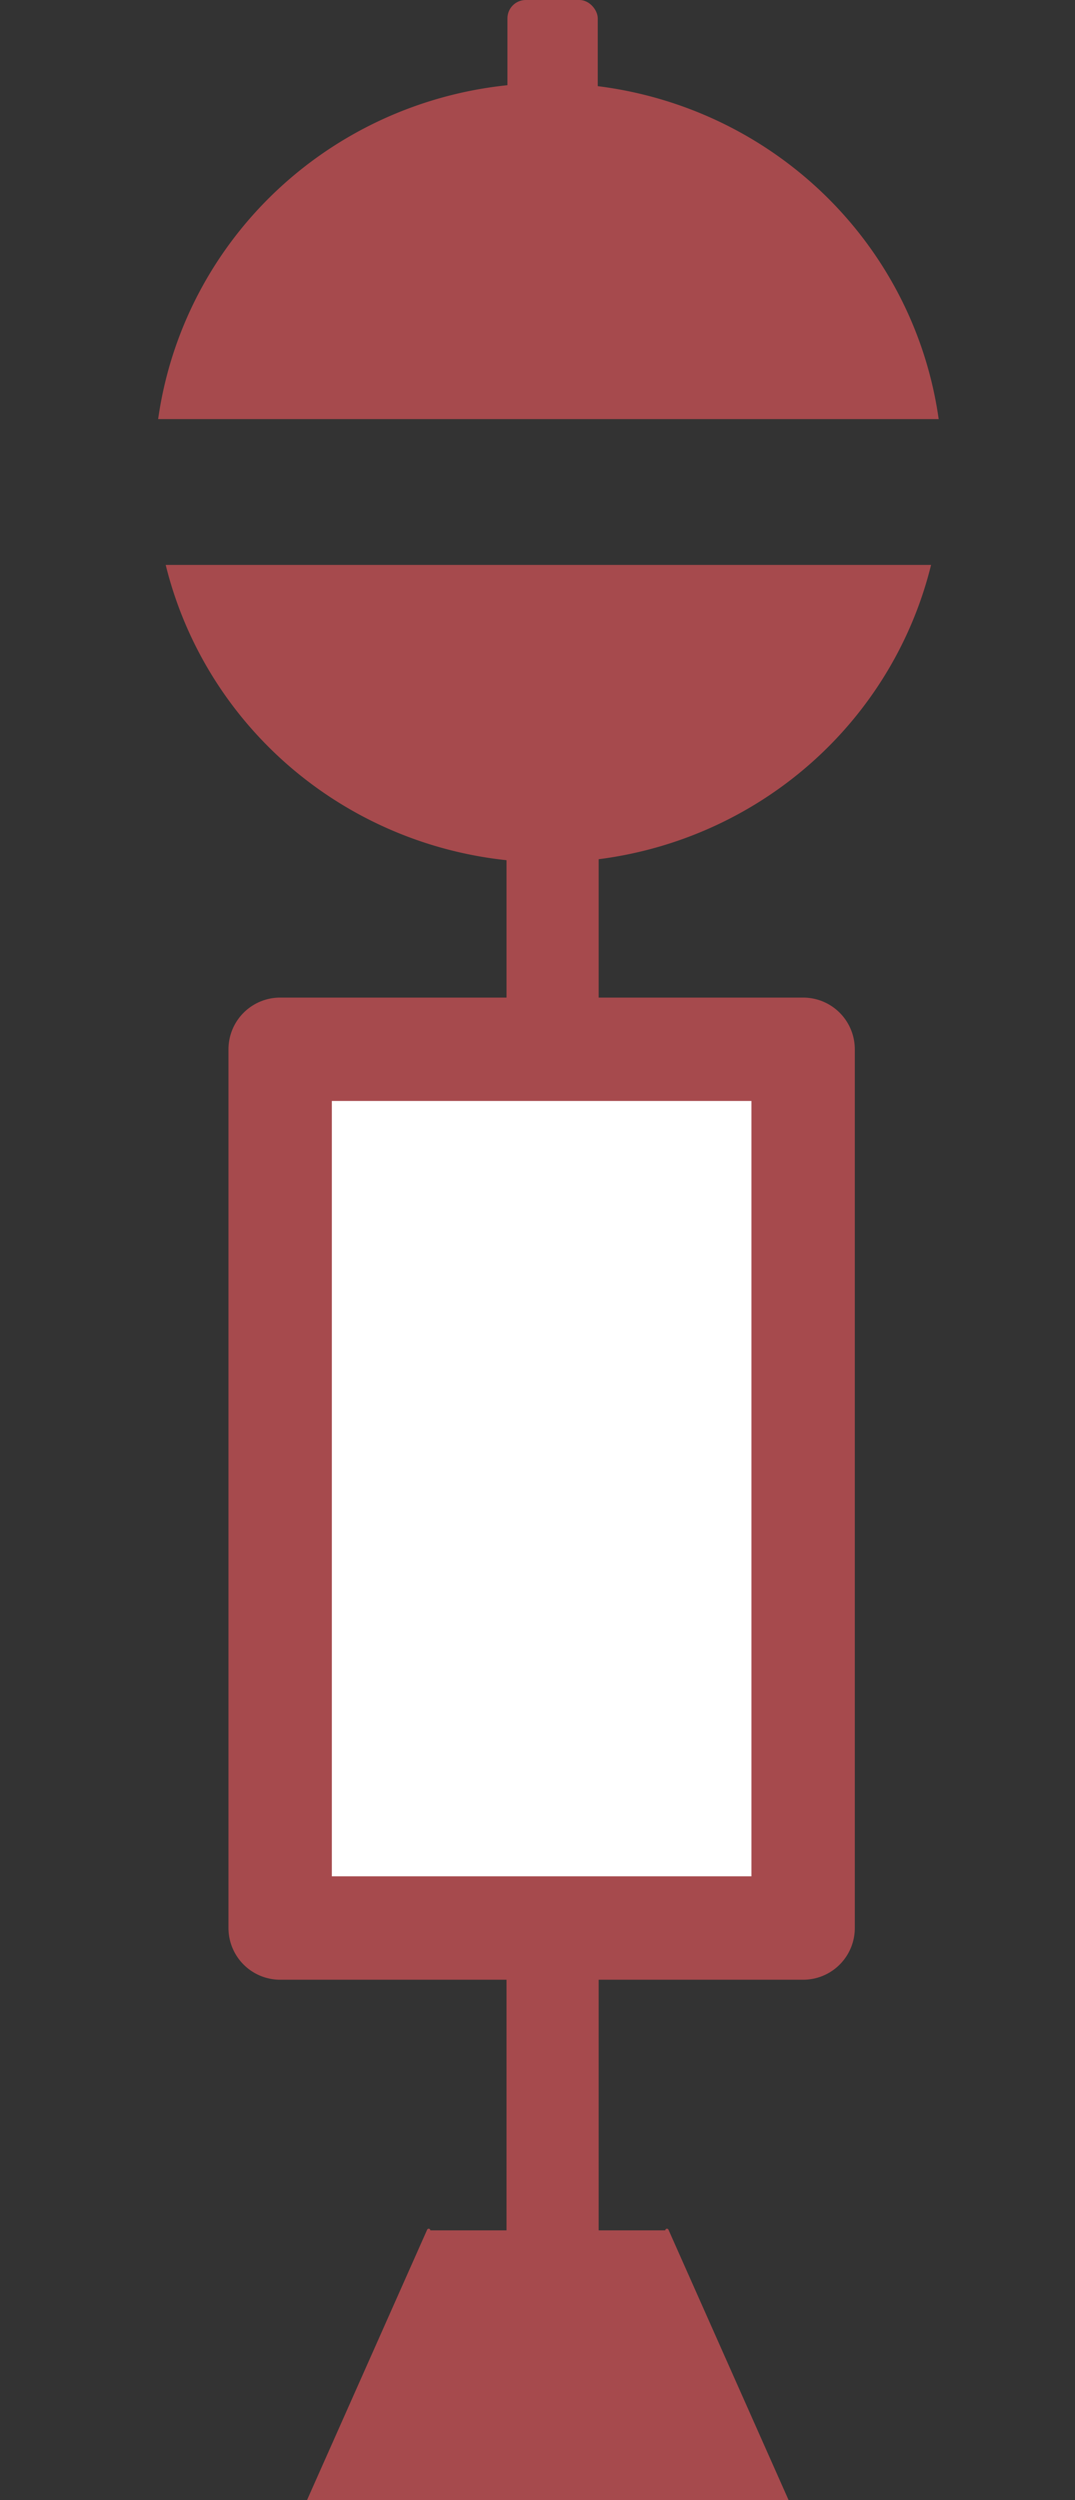
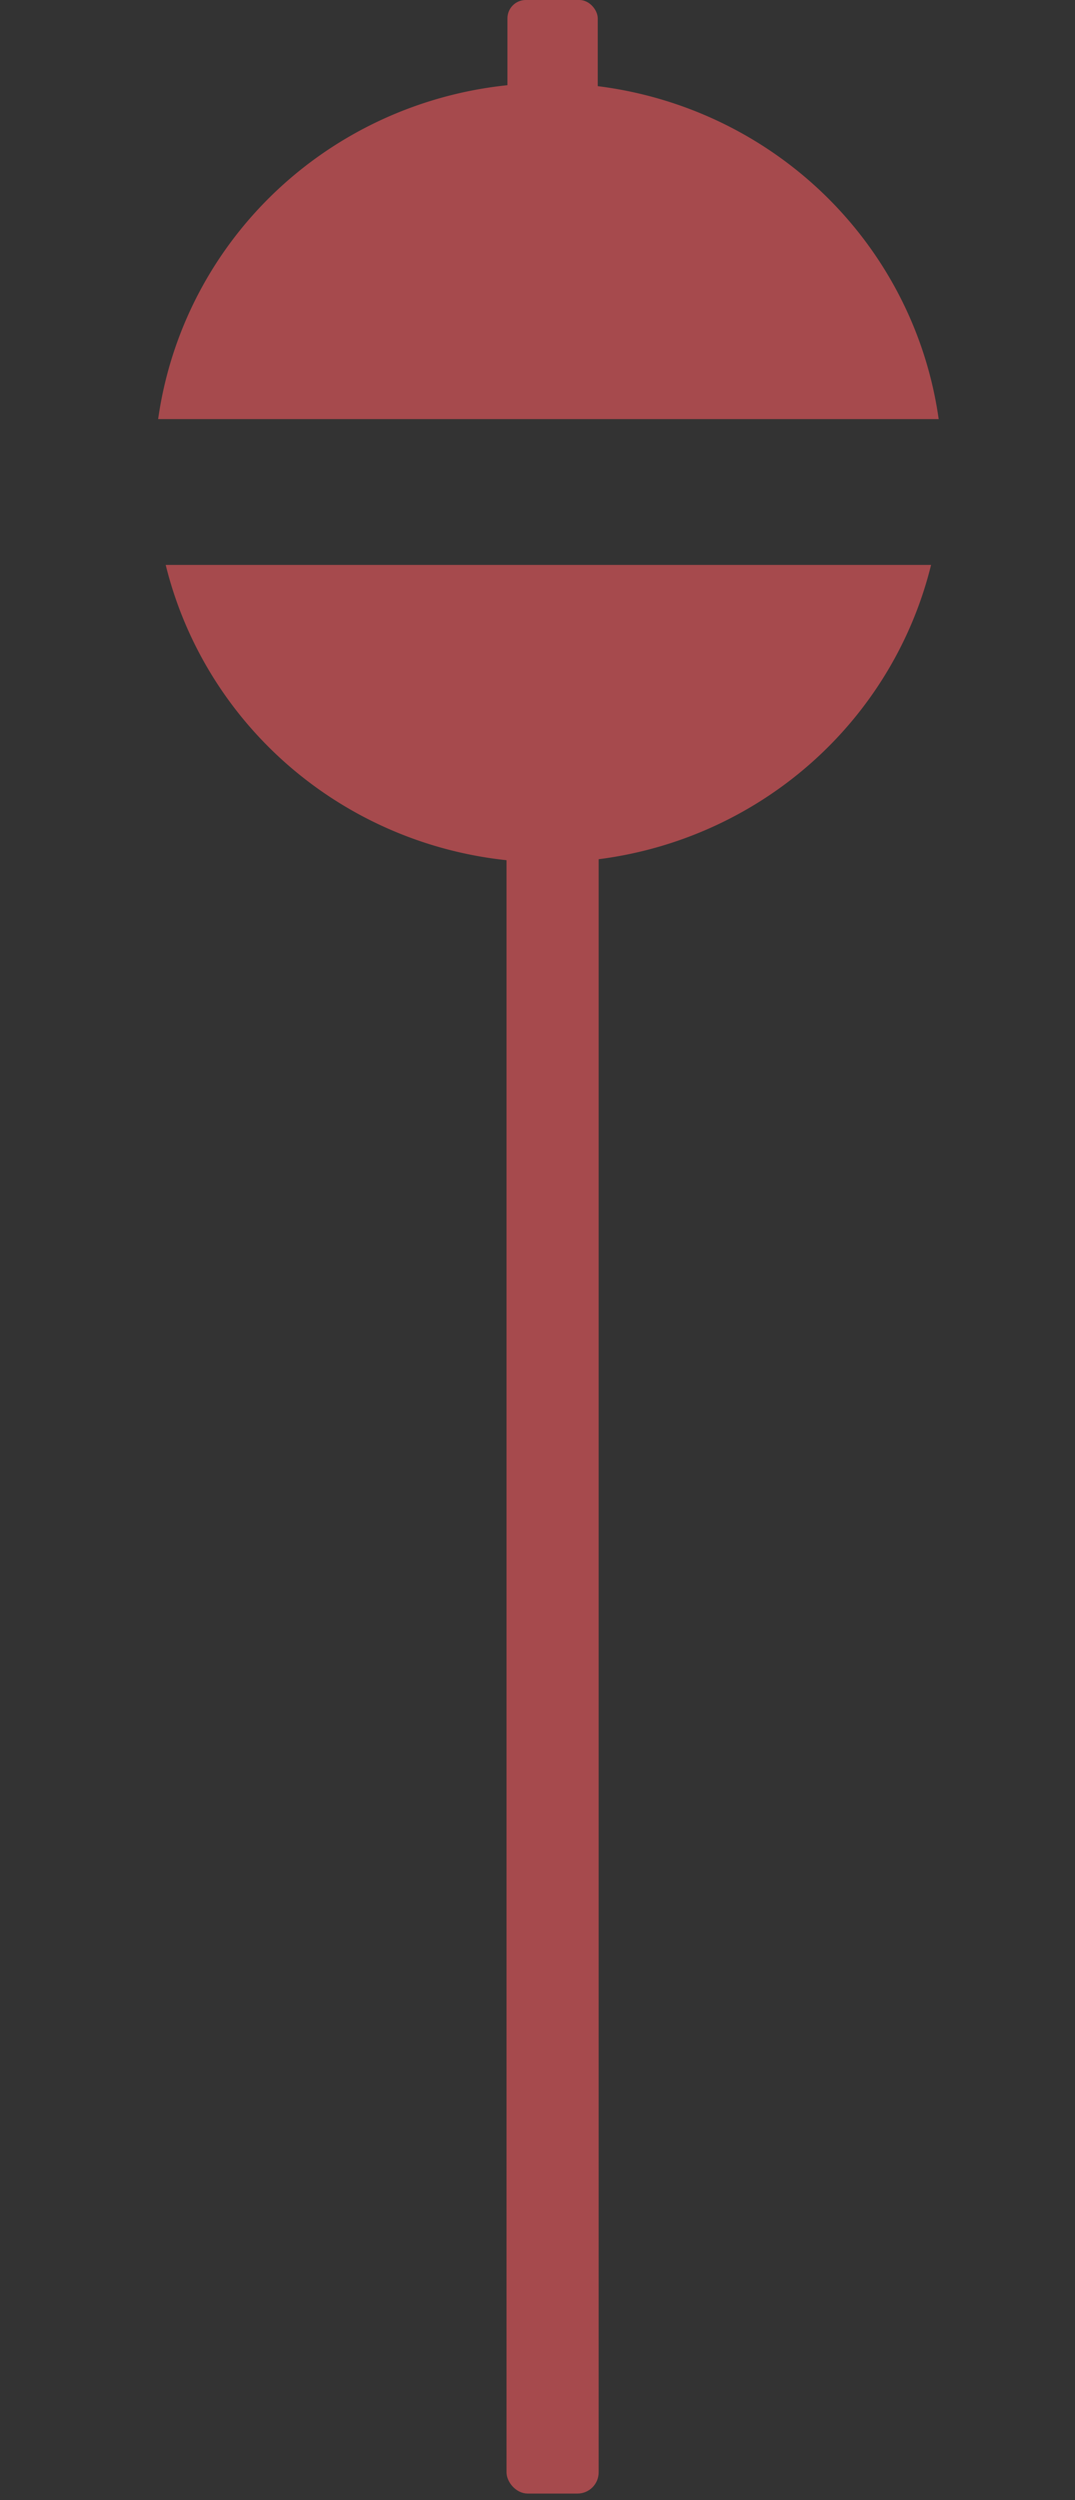
<svg xmlns="http://www.w3.org/2000/svg" xmlns:ns1="http://sodipodi.sourceforge.net/DTD/sodipodi-0.dtd" xmlns:ns2="http://www.inkscape.org/namespaces/inkscape" width="85.556mm" height="198.91mm" viewBox="0 0 85.556 198.91" version="1.1" id="svg16591" ns1:docname="miyagi_bus.svg" ns2:version="1.2.2 (732a01da63, 2022-12-09)">
  <rect x="0" y="0" width="85.556" height="198.91" fill="#333333" stroke="none" />
  <ns1:namedview id="namedview16593" pagecolor="#ffffff" bordercolor="#000000" borderopacity="0.25" ns2:showpageshadow="2" ns2:pageopacity="0.0" ns2:pagecheckerboard="0" ns2:deskcolor="#d1d1d1" ns2:document-units="mm" showgrid="false" ns2:zoom="0.2973261" ns2:cx="-216.93353" ns2:cy="519.63148" ns2:window-width="1440" ns2:window-height="830" ns2:window-x="-6" ns2:window-y="-6" ns2:window-maximized="1" ns2:current-layer="layer1" />
  <defs id="defs16588" />
  <g ns2:label="Layer 1" ns2:groupmode="layer" id="layer1" transform="translate(-62.519,-80.569)">
    <path id="path10348-2" style="fill:#a64a4d;fill-opacity:1;stroke:#a64a4d;stroke-width:0.249;stroke-opacity:1" d="M 106.164,87.304 A 31.239,30.878 0 0 0 75.249,113.788 H 137.082 A 31.239,30.878 0 0 0 106.164,87.304 Z M 75.866,125.638 a 31.239,30.878 0 0 0 30.298,23.422 31.239,30.878 0 0 0 30.297,-23.422 z" />
    <rect style="fill:#a64a4d;fill-opacity:1;stroke:#a64a4d;stroke-width:0.223;stroke-linecap:round;stroke-linejoin:round;stroke-opacity:1" id="rect10572-8" width="7.11" height="141.357" x="102.943" y="137.489" ry="1.575" />
    <rect style="fill:#a64a4d;fill-opacity:1;stroke:#a64a4d;stroke-width:0.077;stroke-linecap:round;stroke-linejoin:round;stroke-dasharray:none;stroke-opacity:1" id="rect10572-8-2" width="7.11" height="16.59" x="102.943" y="80.607" ry="1.422" />
-     <rect style="fill:#ffffff;fill-opacity:1;stroke:#a64a4d;stroke-width:8.227;stroke-linecap:round;stroke-linejoin:round;stroke-opacity:1;stroke-dasharray:none" id="rect12483-0" width="41.621" height="69.914" x="84.816" y="164.05" ry="0" />
-     <path style="fill:#a64a4d;fill-opacity:1;stroke:#a64a4d;stroke-width:0.265;stroke-linecap:round;stroke-linejoin:miter;stroke-opacity:1" d="m 96.637,258.016 -9.48,21.331 h 37.921 l -9.48,-21.331" id="path14169-4" ns1:nodetypes="cccc" />
    <rect style="fill:#000000;fill-opacity:0;stroke:#a64a4d;stroke-width:0.265;stroke-linecap:round;stroke-opacity:0" id="rect29203" width="80.582" height="14.22" x="65.022" y="109.048" />
-     <rect style="fill:#000000;fill-opacity:0;stroke:#a64a4d;stroke-width:0.265;stroke-linecap:round;stroke-opacity:0" id="rect30709" width="78.212" height="16.59" x="62.652" y="113.788" />
-     <rect style="fill:#ff0000;fill-opacity:0;stroke:#a64a4d;stroke-width:0.265;stroke-linecap:round;stroke-opacity:0" id="rect30713" width="73.472" height="16.59" x="69.762" y="111.418" />
    <rect style="fill:#800000;fill-opacity:0;stroke:#a64a4d;stroke-width:0.208;stroke-linecap:round;stroke-opacity:0" id="rect31555" width="75.842" height="18.961" x="69.762" y="106.678" />
    <rect style="fill:#800000;fill-opacity:0;stroke:#a64a4d;stroke-width:0.161;stroke-linecap:round;stroke-opacity:0" id="rect31560" width="80.623" height="13.178" x="67.371" y="114.83" ry="0.439" />
    <rect style="fill:#800000;fill-opacity:0;stroke:#a64a4d;stroke-width:0.265;stroke-linecap:round;stroke-opacity:0" id="rect31565" width="75.842" height="11.85" x="67.392" y="113.788" ry="1.185" />
    <rect style="fill:#800000;fill-opacity:0;stroke:#a64a4d;stroke-width:0.265;stroke-linecap:round;stroke-opacity:0" id="rect31568" width="28.441" height="9.48" x="67.392" y="99.568" ry="1.185" />
-     <rect style="fill:#800000;fill-opacity:0;stroke:#a64a4d;stroke-width:0.057;stroke-linecap:round;stroke-dasharray:none;stroke-opacity:0" id="rect31595" width="80.602" height="15.487" x="62.642" y="109.048" ry="0.774" />
    <rect style="fill:#800000;fill-opacity:0;stroke:#a64a4d;stroke-width:0.065;stroke-linecap:round;stroke-dasharray:none;stroke-opacity:0" id="rect31597" width="75.842" height="18.961" x="67.392" y="106.678" ry="1.138" />
  </g>
</svg>